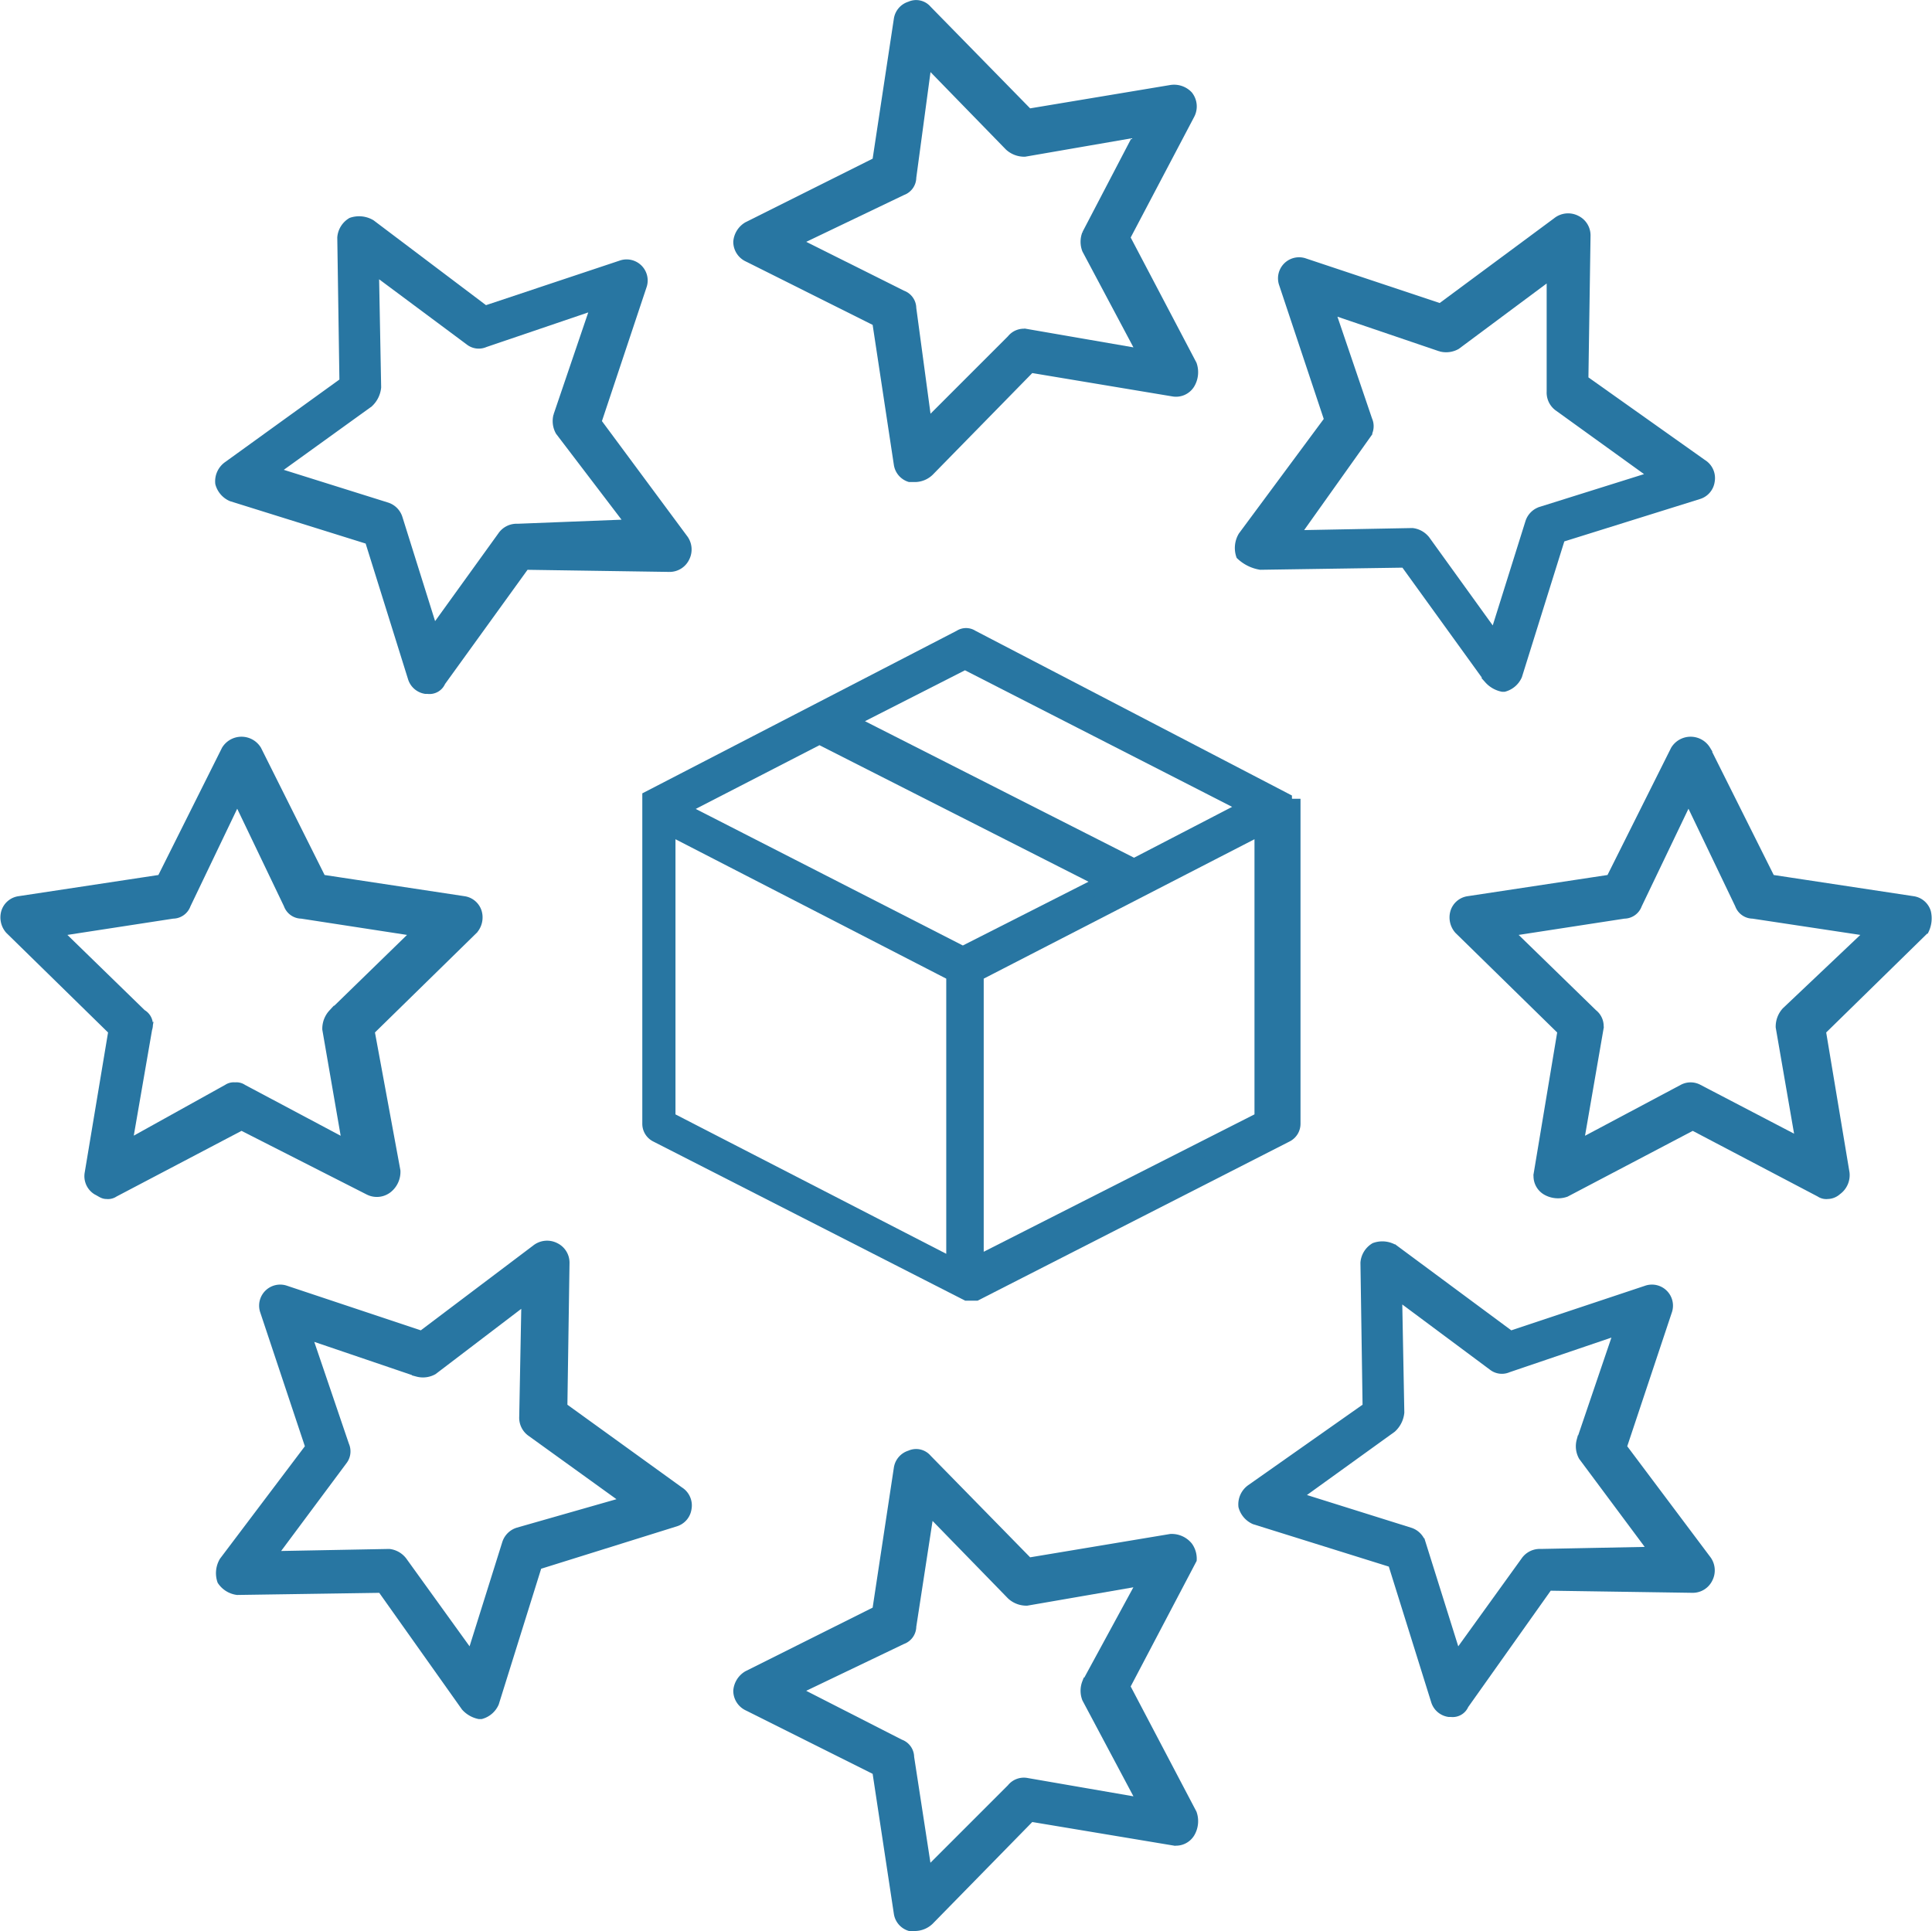
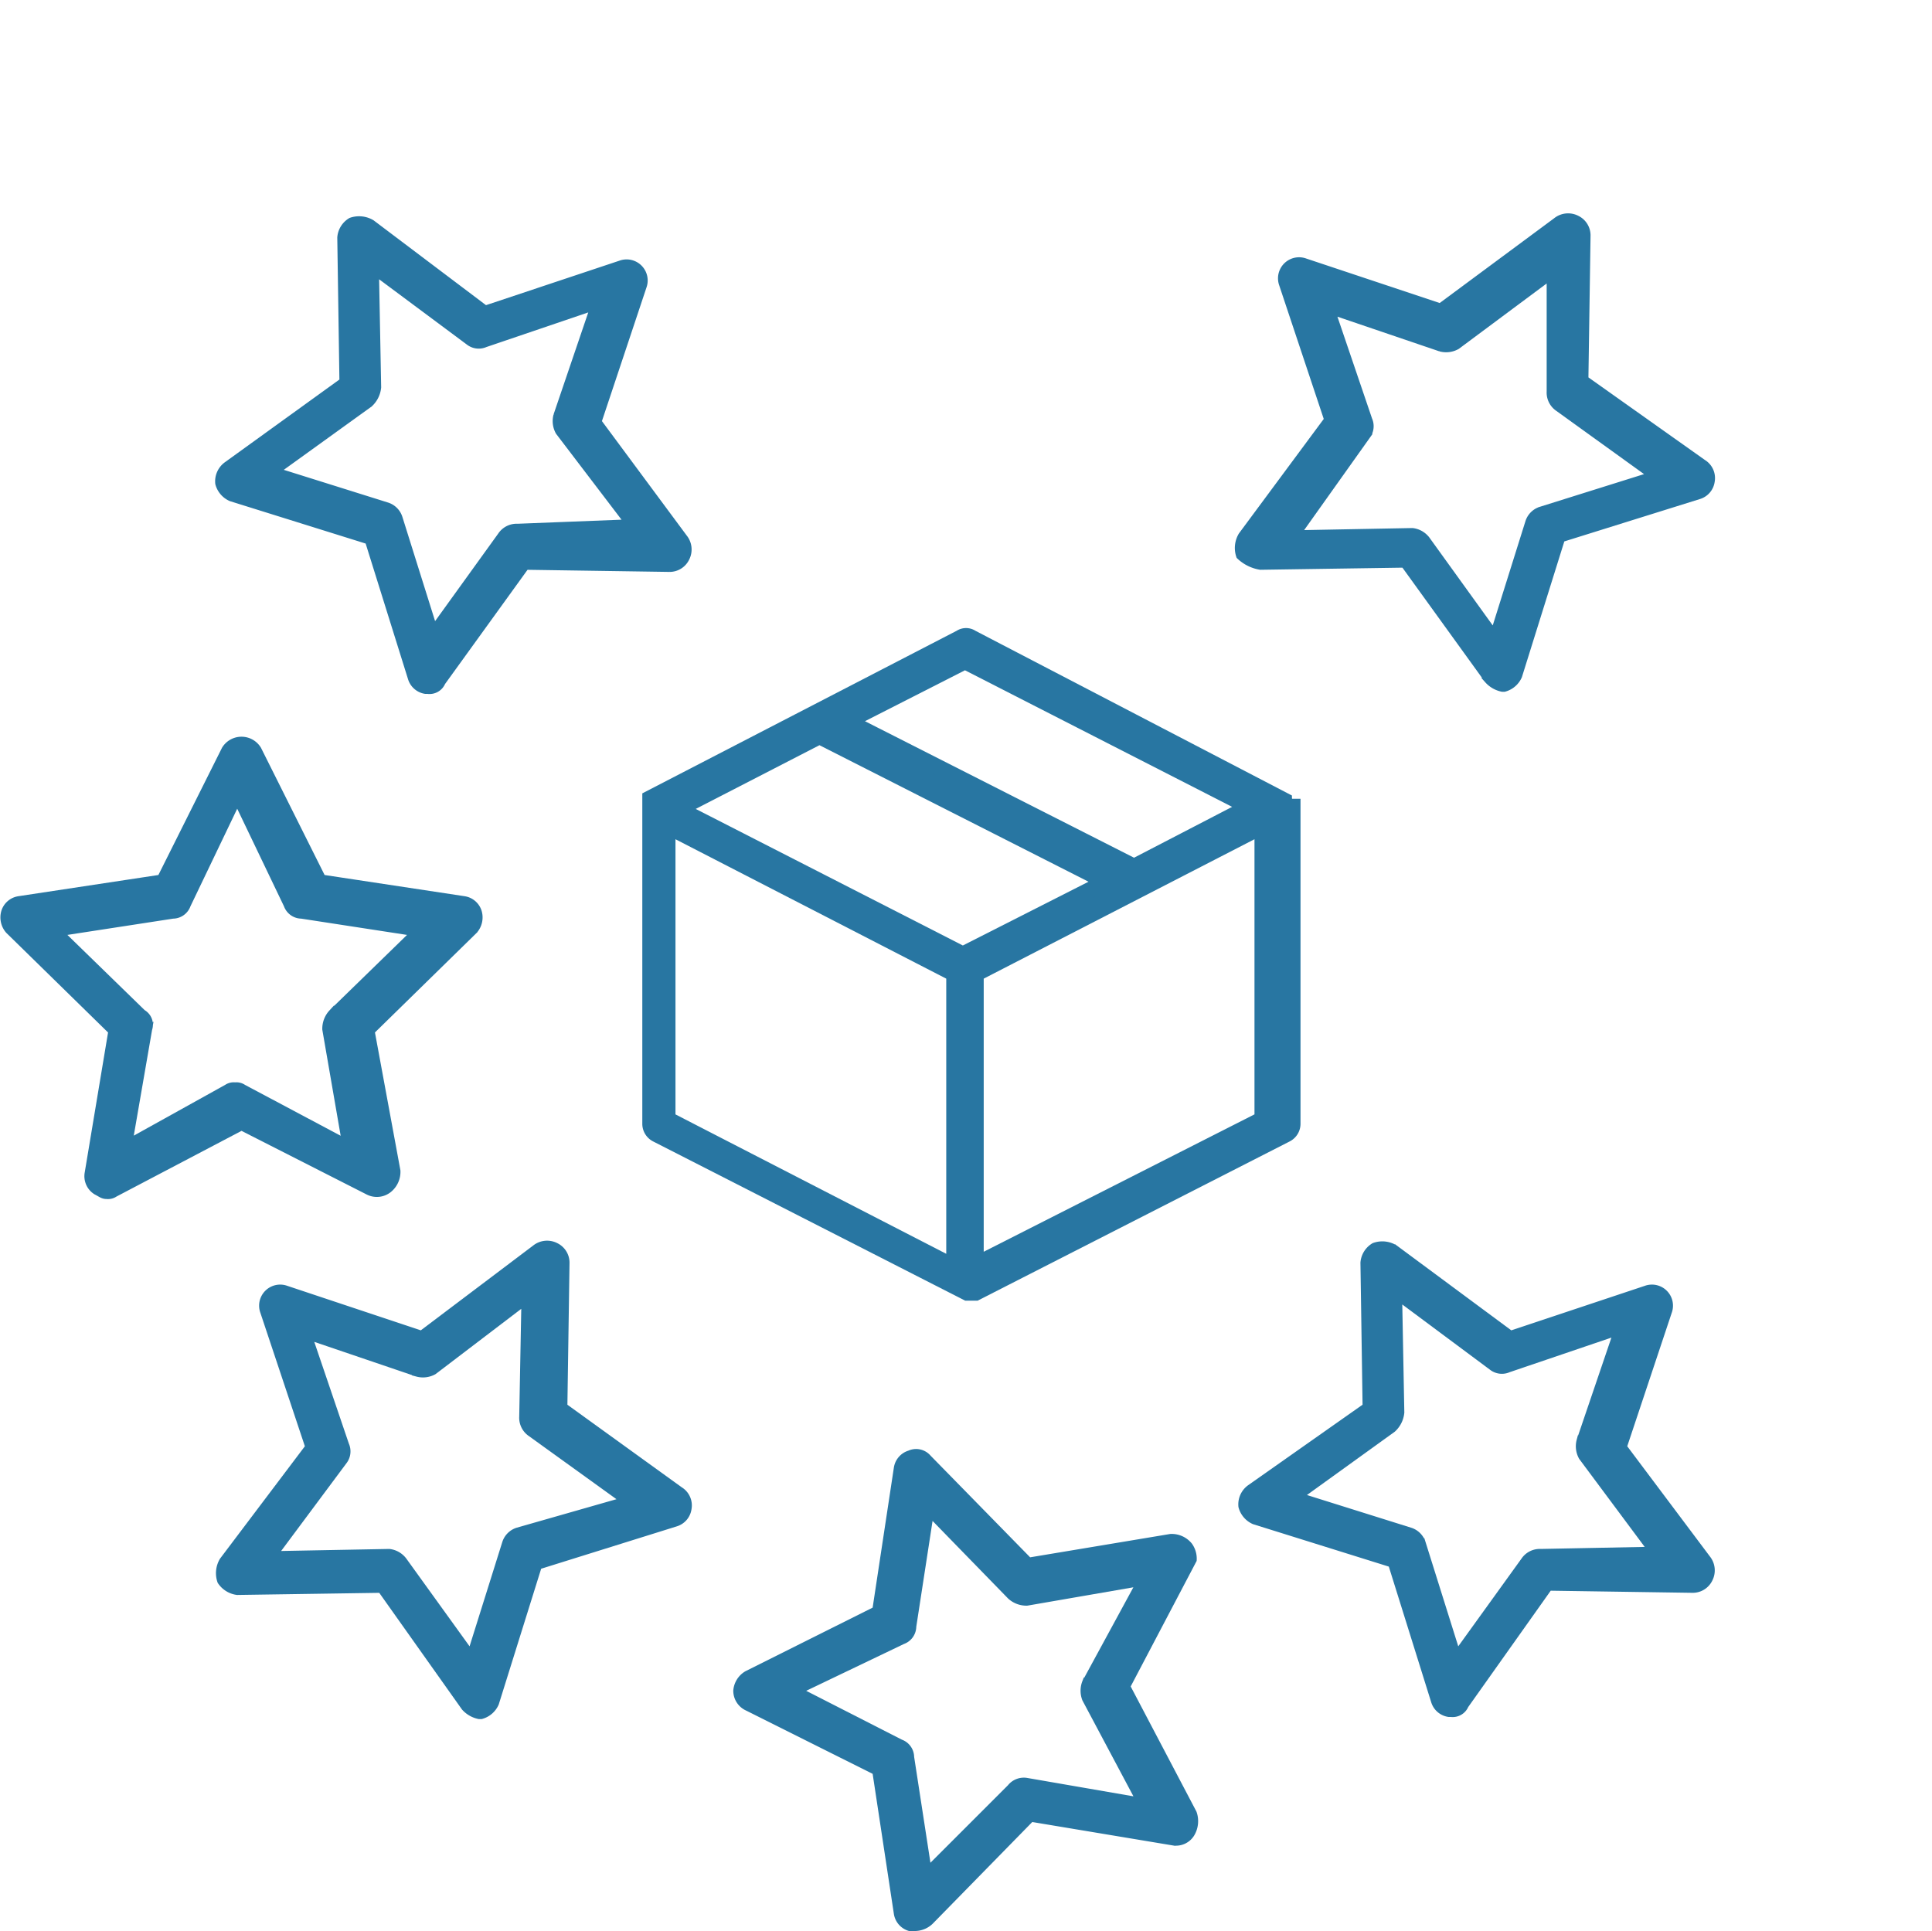
<svg xmlns="http://www.w3.org/2000/svg" width="90.259" height="90.222" viewBox="0 0 90.259 90.222">
  <g id="Gruppe_6" data-name="Gruppe 6" transform="translate(-1022.857 -169.863)">
    <path id="Pfad_4" data-name="Pfad 4" d="M18.8,57.3a.92.92,0,0,0,1-.1,1.086,1.086,0,0,0,.4-.9L19,49.8l4.8-4.7a.959.959,0,0,0,.2-.9.858.858,0,0,0-.7-.6l-6.6-1-3-6a.936.936,0,0,0-1.6,0l-3,6-6.6,1a.858.858,0,0,0-.7.6.959.959,0,0,0,.2.9l4.8,4.7L5.7,56.4a.87.87,0,0,0,.4.9c.2.1.3.2.5.2a.6.6,0,0,0,.4-.1l5.9-3.1ZM7.7,54.9l.9-5.2a.67.67,0,0,0-.3-.8L4.5,45.2l5.2-.8a.752.752,0,0,0,.7-.5l2.3-4.8L15,43.9a.752.752,0,0,0,.7.5l5.2.8-3.8,3.7a1.135,1.135,0,0,0-.3.8l.9,5.2L13,52.4a.6.6,0,0,0-.4-.1.6.6,0,0,0-.4.1Z" transform="translate(1021.239 168.26)" fill="#2876a2" stroke="#2876a2" stroke-width="0.25" />
-     <path id="Pfad_5" data-name="Pfad 5" d="M91.7,44.2a.858.858,0,0,0-.7-.6l-6.6-1-3-6a.936.936,0,0,0-1.6,0l-3,6-6.6,1a.858.858,0,0,0-.7.6.959.959,0,0,0,.2.9l4.8,4.7-1.1,6.6a.87.87,0,0,0,.4.9,1.183,1.183,0,0,0,1,.1l5.9-3.1,5.9,3.1a.6.6,0,0,0,.4.1.764.764,0,0,0,.5-.2.975.975,0,0,0,.4-.9l-1.1-6.6,4.8-4.7A1.337,1.337,0,0,0,91.7,44.2ZM85,48.8a1.136,1.136,0,0,0-.3.8l.9,5.2L81,52.4a.85.85,0,0,0-.8,0l-4.7,2.5.9-5.2a.829.829,0,0,0-.3-.8l-3.8-3.7,5.2-.8a.752.752,0,0,0,.7-.5l2.3-4.8,2.3,4.8a.752.752,0,0,0,.7.5l5.3.8Z" transform="translate(1021.239 168.26)" fill="#2876a2" stroke="#2876a2" stroke-width="0.25" />
    <path id="Pfad_6" data-name="Pfad 6" d="M28,67.3l.1-6.7a.891.891,0,0,0-.5-.8.92.92,0,0,0-1,.1l-5.3,4L15,61.8a.859.859,0,0,0-1.1,1.1L16,69.2l-4,5.3a1.183,1.183,0,0,0-.1,1,1.126,1.126,0,0,0,.8.5l6.7-.1,3.9,5.5a1.27,1.27,0,0,0,.7.4h.1a1.057,1.057,0,0,0,.7-.6l2-6.4,6.4-2a.858.858,0,0,0,.6-.7.87.87,0,0,0-.4-.9Zm-2.2,5.8a.9.9,0,0,0-.6.6l-1.6,5.1-3.1-4.3a1.012,1.012,0,0,0-.7-.4h0l-5.3.1,3.2-4.3a.783.783,0,0,0,.1-.8l-1.7-5,5,1.7a1.063,1.063,0,0,0,.8-.1l4.2-3.2L26,67.8a.909.909,0,0,0,.4.8l4.3,3.1Z" transform="translate(1021.239 168.26)" fill="#2876a2" stroke="#2876a2" stroke-width="0.25" />
    <path id="Pfad_7" data-name="Pfad 7" d="M60.5,28.1h0l6.7-.1,3.9,5.4a1.27,1.27,0,0,0,.7.4h.1a1.057,1.057,0,0,0,.7-.6l2-6.4,6.4-2a.858.858,0,0,0,.6-.7.87.87,0,0,0-.4-.9l-5.5-3.9.1-6.7a.891.891,0,0,0-.5-.8.92.92,0,0,0-1,.1l-5.4,4-6.3-2.1a.859.859,0,0,0-1.1,1.1l2.1,6.3-4,5.4a1.183,1.183,0,0,0-.1,1A1.865,1.865,0,0,0,60.5,28.1Zm5-6.1a.783.783,0,0,0,.1-.8l-1.7-5,5,1.7a1.063,1.063,0,0,0,.8-.1L74,14.6v5.3a.909.909,0,0,0,.4.8l4.3,3.1-5.1,1.6a.9.9,0,0,0-.6.6l-1.6,5.1-3.1-4.3a1.012,1.012,0,0,0-.7-.4h0l-5.3.1Z" transform="translate(1021.239 168.26)" fill="#2876a2" stroke="#2876a2" stroke-width="0.25" />
    <path id="Pfad_8" data-name="Pfad 8" d="M29.6,21.3,31.7,15a.859.859,0,0,0-1.1-1.1L24.3,16,19,12a1.183,1.183,0,0,0-1-.1,1.02,1.02,0,0,0-.5.8l.1,6.7-5.4,3.9a.975.975,0,0,0-.4.9,1.057,1.057,0,0,0,.6.7l6.4,2,2,6.4a.858.858,0,0,0,.7.6h.1a.67.67,0,0,0,.7-.4l3.9-5.4,6.7.1a.891.891,0,0,0,.8-.5.92.92,0,0,0-.1-1Zm-3.8,4.9a.909.909,0,0,0-.8.4l-3.1,4.3-1.6-5.1a.9.9,0,0,0-.6-.6l-5.1-1.6,4.3-3.1a1.234,1.234,0,0,0,.4-.8l-.1-5.3,4.3,3.2a.783.783,0,0,0,.8.1l5-1.7-1.7,5a1.063,1.063,0,0,0,.1.8L30.9,26Z" transform="translate(1021.239 168.26)" fill="#2876a2" stroke="#2876a2" stroke-width="0.25" />
    <path id="Pfad_9" data-name="Pfad 9" d="M77.5,69.2l2.1-6.3a.859.859,0,0,0-1.1-1.1l-6.3,2.1-5.4-4a1.147,1.147,0,0,0-1-.1,1.02,1.02,0,0,0-.5.8l.1,6.7L60,71.1a.975.975,0,0,0-.4.9,1.057,1.057,0,0,0,.6.7l6.4,2,2,6.4a.858.858,0,0,0,.7.6h.1a.67.67,0,0,0,.7-.4L74,75.8l6.7.1h0a.891.891,0,0,0,.8-.5.92.92,0,0,0-.1-1Zm-3.9,4.9h0a.909.909,0,0,0-.8.4l-3.1,4.3-1.6-5.1a.9.9,0,0,0-.6-.6l-5.1-1.6,4.3-3.1a1.235,1.235,0,0,0,.4-.8L67,62.3l4.3,3.2a.783.783,0,0,0,.8.1l5-1.7-1.7,5a1.063,1.063,0,0,0,.1.8L78.7,74Z" transform="translate(1021.239 168.26)" fill="#2876a2" stroke="#2876a2" stroke-width="0.25" />
    <path id="Pfad_10" data-name="Pfad 10" d="M57.2,73.8a1.086,1.086,0,0,0-.9-.4l-6.6,1.1L45,69.7a.765.765,0,0,0-.9-.2.858.858,0,0,0-.6.7l-1,6.6-6,3a1.02,1.02,0,0,0-.5.8.891.891,0,0,0,.5.8l6,3,1,6.6a.858.858,0,0,0,.6.7h.3a1.08,1.08,0,0,0,.7-.3l4.7-4.8,6.6,1.1a.87.87,0,0,0,.9-.4,1.183,1.183,0,0,0,.1-1l-3.1-5.9,3.1-5.9A1.078,1.078,0,0,0,57.2,73.8Zm-4.9,6.4a1.1,1.1,0,0,0,0,.8l2.5,4.7-5.2-.9a.829.829,0,0,0-.8.3L45,88.9l-.8-5.2a.752.752,0,0,0-.5-.7L39,80.6l4.8-2.3a.752.752,0,0,0,.5-.7l.8-5.2,3.7,3.8a1.136,1.136,0,0,0,.8.3l5.2-.9Z" transform="translate(1021.239 168.26)" fill="#2876a2" stroke="#2876a2" stroke-width="0.25" />
-     <path id="Pfad_11" data-name="Pfad 11" d="M56.3,5.7,49.7,6.8,45,2a.765.765,0,0,0-.9-.2.858.858,0,0,0-.6.7l-1,6.6-6,3a1.02,1.02,0,0,0-.5.8.891.891,0,0,0,.5.8l6,3,1,6.6a.858.858,0,0,0,.6.7h.3a1.08,1.08,0,0,0,.7-.3l4.7-4.8L56.4,20a.87.87,0,0,0,.9-.4,1.183,1.183,0,0,0,.1-1l-3.1-5.9,3-5.7a.92.92,0,0,0-.1-1A1.008,1.008,0,0,0,56.3,5.7Zm-4,6.8a1.1,1.1,0,0,0,0,.8L54.8,18l-5.2-.9a.829.829,0,0,0-.8.3L45,21.2,44.3,16a.752.752,0,0,0-.5-.7L39,12.9l4.8-2.3a.752.752,0,0,0,.5-.7L45,4.7l3.7,3.8a1.136,1.136,0,0,0,.8.3l5.2-.9Z" transform="translate(1021.239 168.26)" fill="#2876a2" stroke="#2876a2" stroke-width="0.25" />
    <g id="Gruppe_5" data-name="Gruppe 5" transform="translate(1021.239 168.26)">
      <g id="Gruppe_4" data-name="Gruppe 4">
        <path id="Pfad_12" data-name="Pfad 12" d="M61.7,39.2h0a.1.1,0,0,0-.1-.1h0V39h0L47,31.4a.446.446,0,0,0-.5,0L32,38.9h0V39h0v.1h0v15a.55.55,0,0,0,.3.5L46.8,62h.4l14.5-7.4a.55.55,0,0,0,.3-.5V39.3C61.7,39.3,61.7,39.2,61.7,39.2ZM39.9,36l13.4,6.8-6.7,3.4L33.3,39.4Zm6.8-3.5L60,39.3l-5.4,2.8L41.2,35.3ZM32.8,40.2l13.4,6.9V60.8L32.8,53.9V40.2ZM47.2,60.7V47.1l13.4-6.9V53.9Z" fill="#2876a2" stroke="#2876a2" stroke-miterlimit="10" stroke-width="0.75" />
      </g>
    </g>
  </g>
</svg>